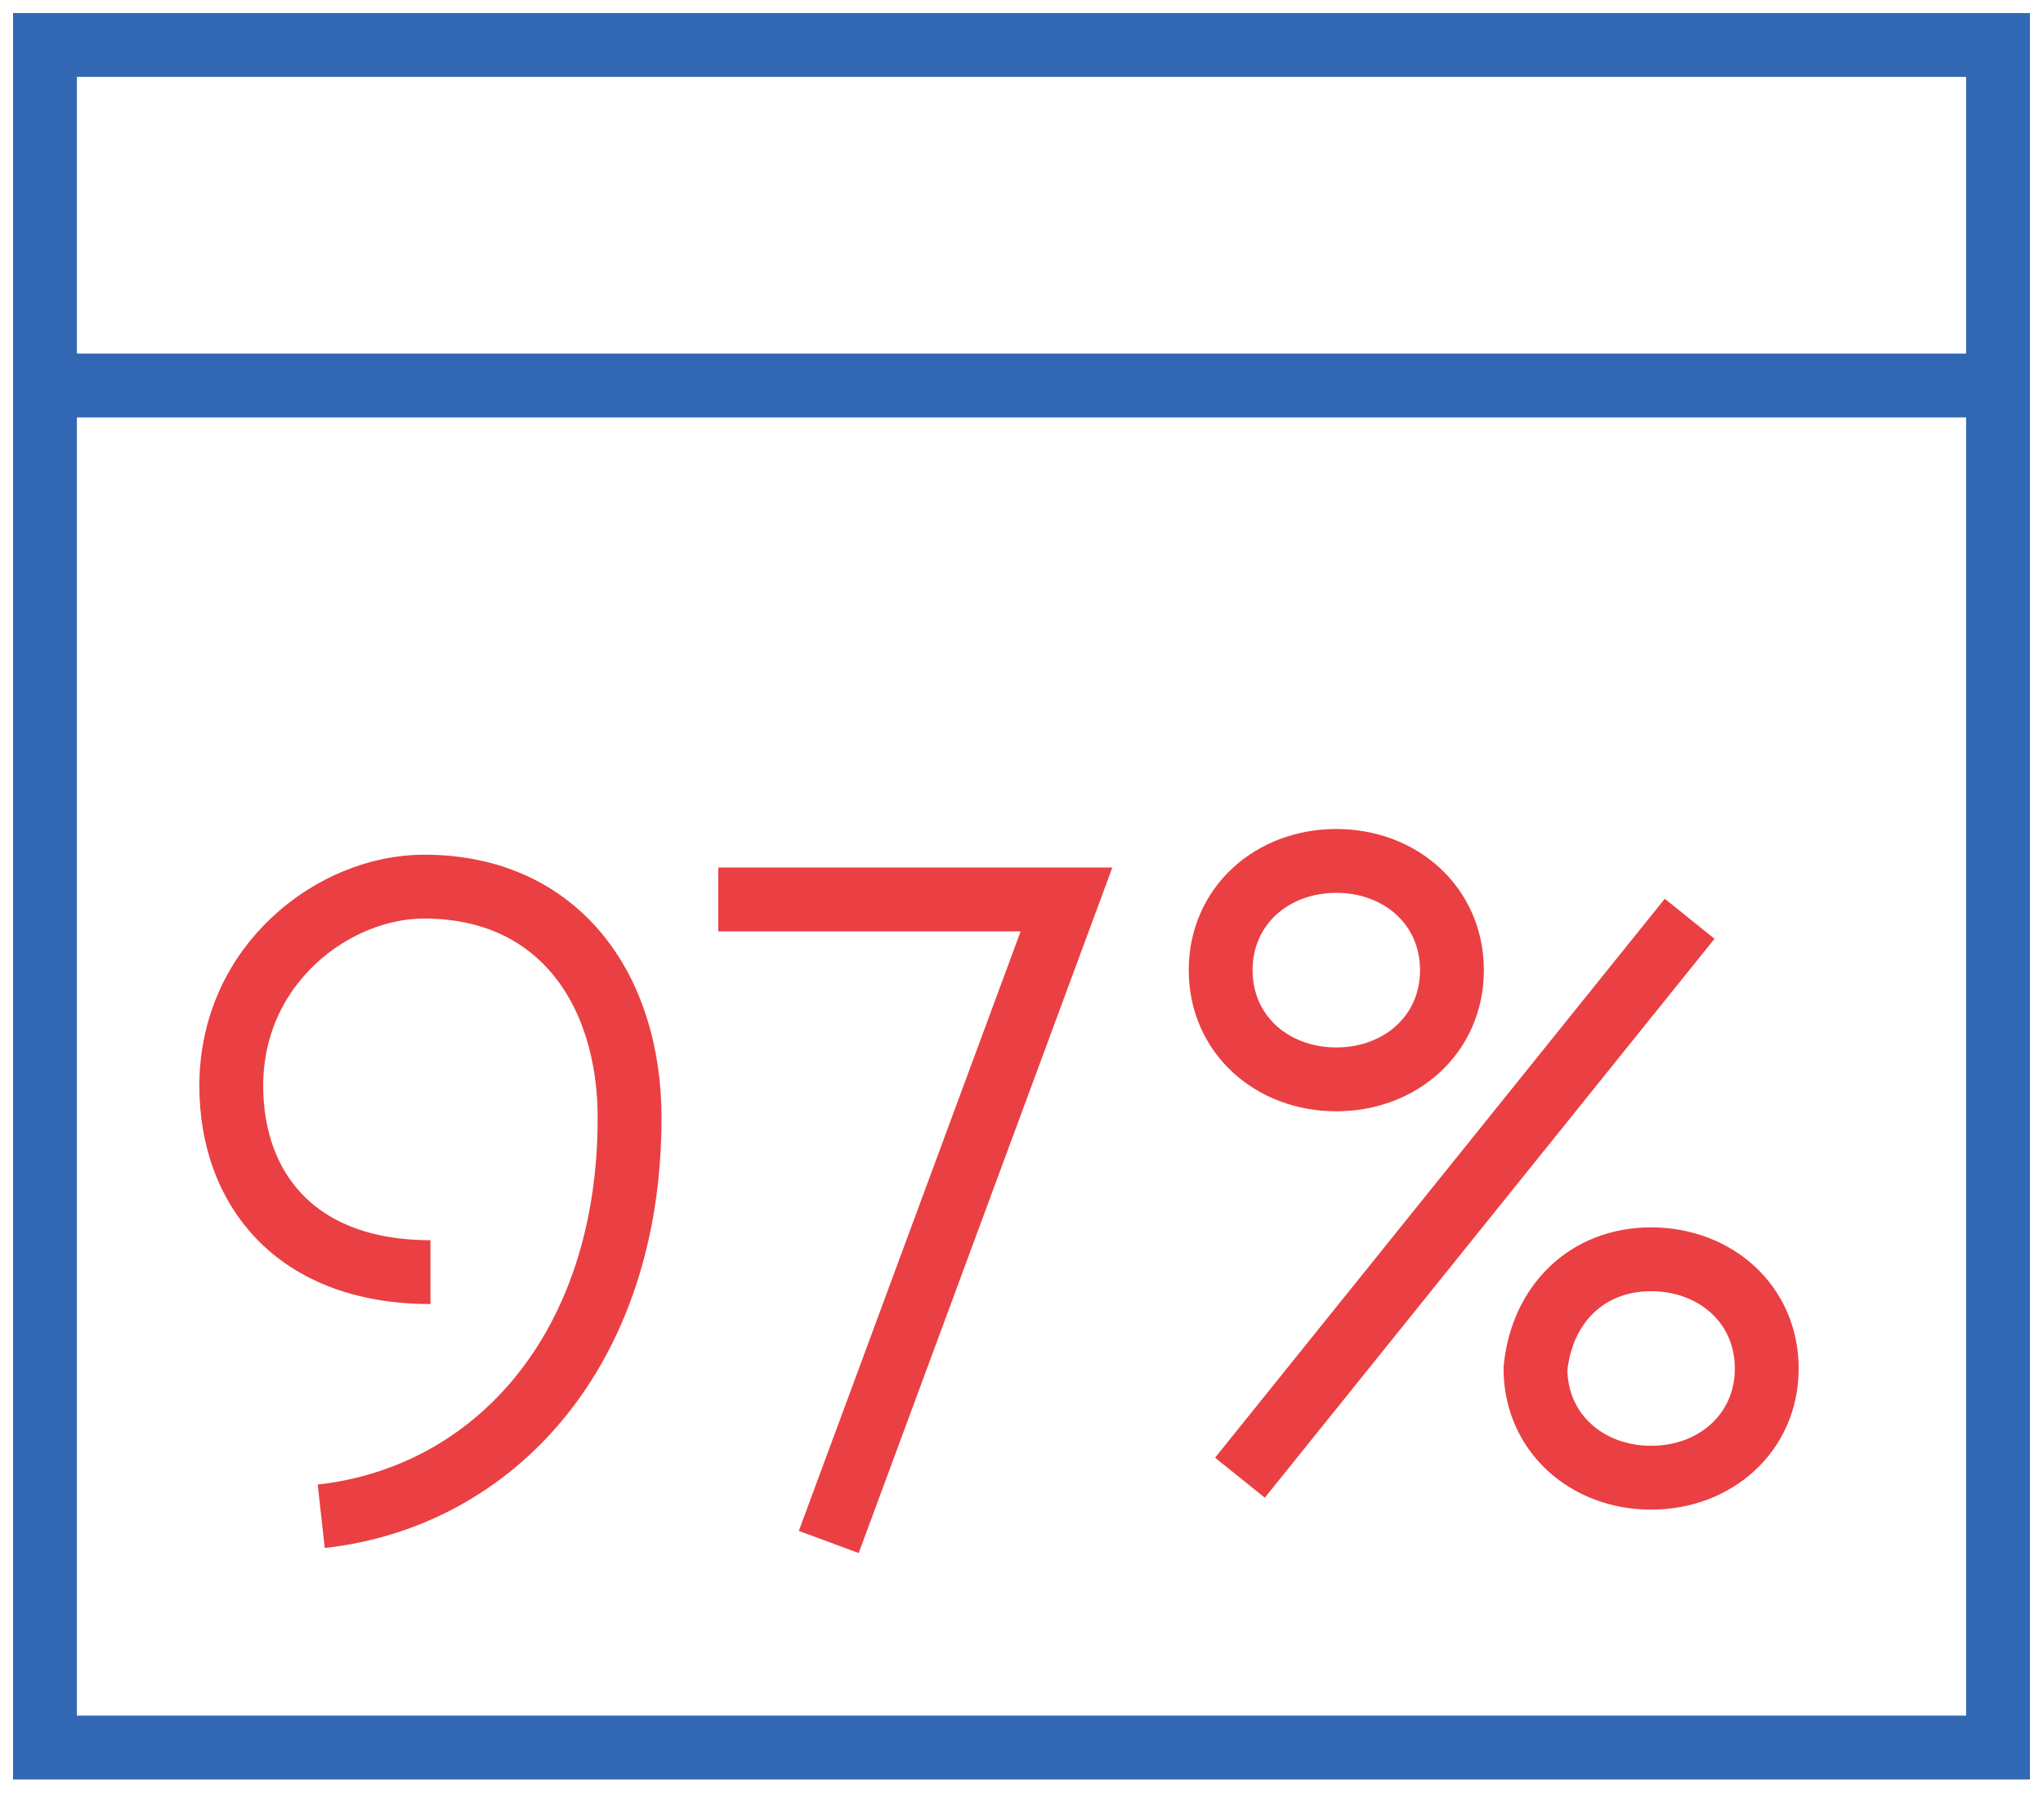
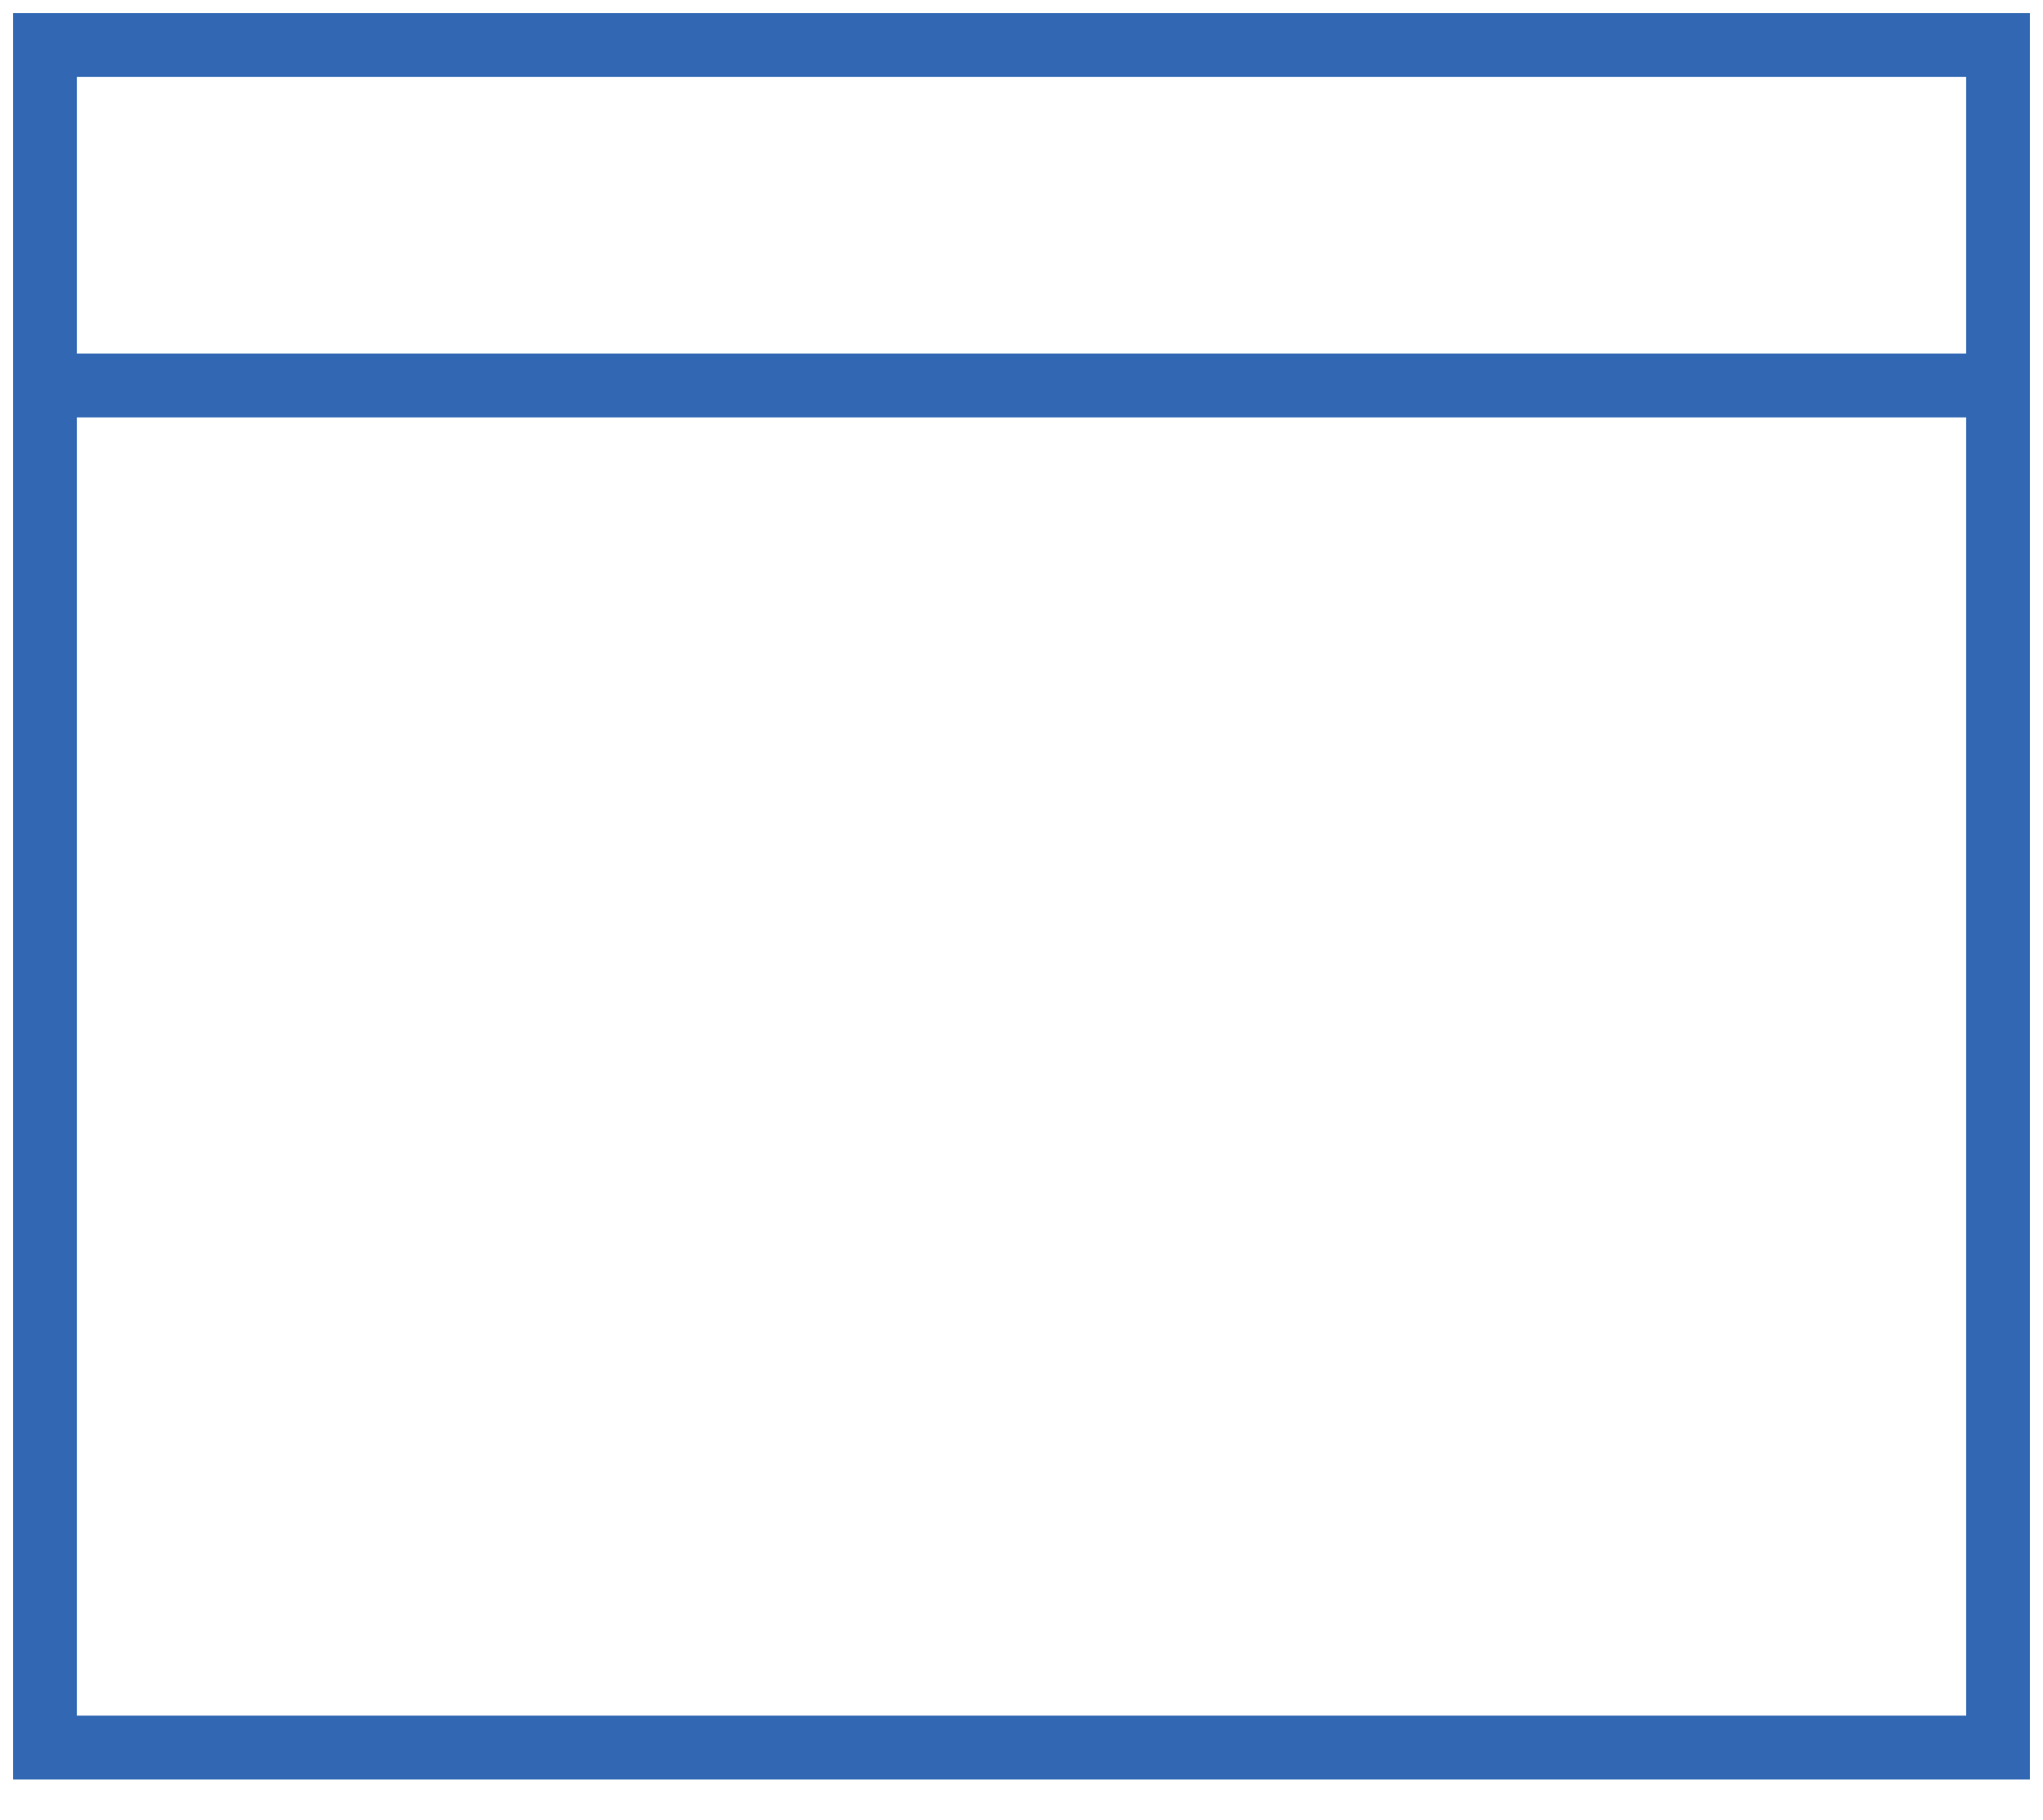
<svg xmlns="http://www.w3.org/2000/svg" width="64" height="57" viewBox="0 0 64 57" fill="none">
-   <path d="M13.484 39.849C9.258 39.849 7.245 37.233 7.245 34.013C7.245 30.189 10.466 27.773 13.283 27.773C17.509 27.773 19.723 30.994 19.723 35.019C19.723 42.264 15.497 46.893 10.063 47.497M25.962 48.302L33.409 28.176H22.5M38.843 46.289L52.931 28.78M41.862 26.968C43.874 26.968 45.484 28.377 45.484 30.39C45.484 32.403 43.874 33.811 41.862 33.811C39.849 33.811 38.239 32.403 38.239 30.39C38.239 28.377 39.849 26.968 41.862 26.968ZM51.723 39.447C53.736 39.447 55.346 40.855 55.346 42.868C55.346 44.88 53.736 46.289 51.723 46.289C49.711 46.289 48.101 44.88 48.101 42.868C48.302 40.855 49.711 39.447 51.723 39.447Z" stroke="#EA4043" stroke-width="2" stroke-miterlimit="10" />
  <path d="M62.591 1.409H1.409V54.742H62.591V1.409Z" stroke="#3268B3" stroke-width="2" stroke-miterlimit="10" />
  <path d="M1.409 12.075H62.591" stroke="#3268B3" stroke-width="2" stroke-miterlimit="10" />
</svg>